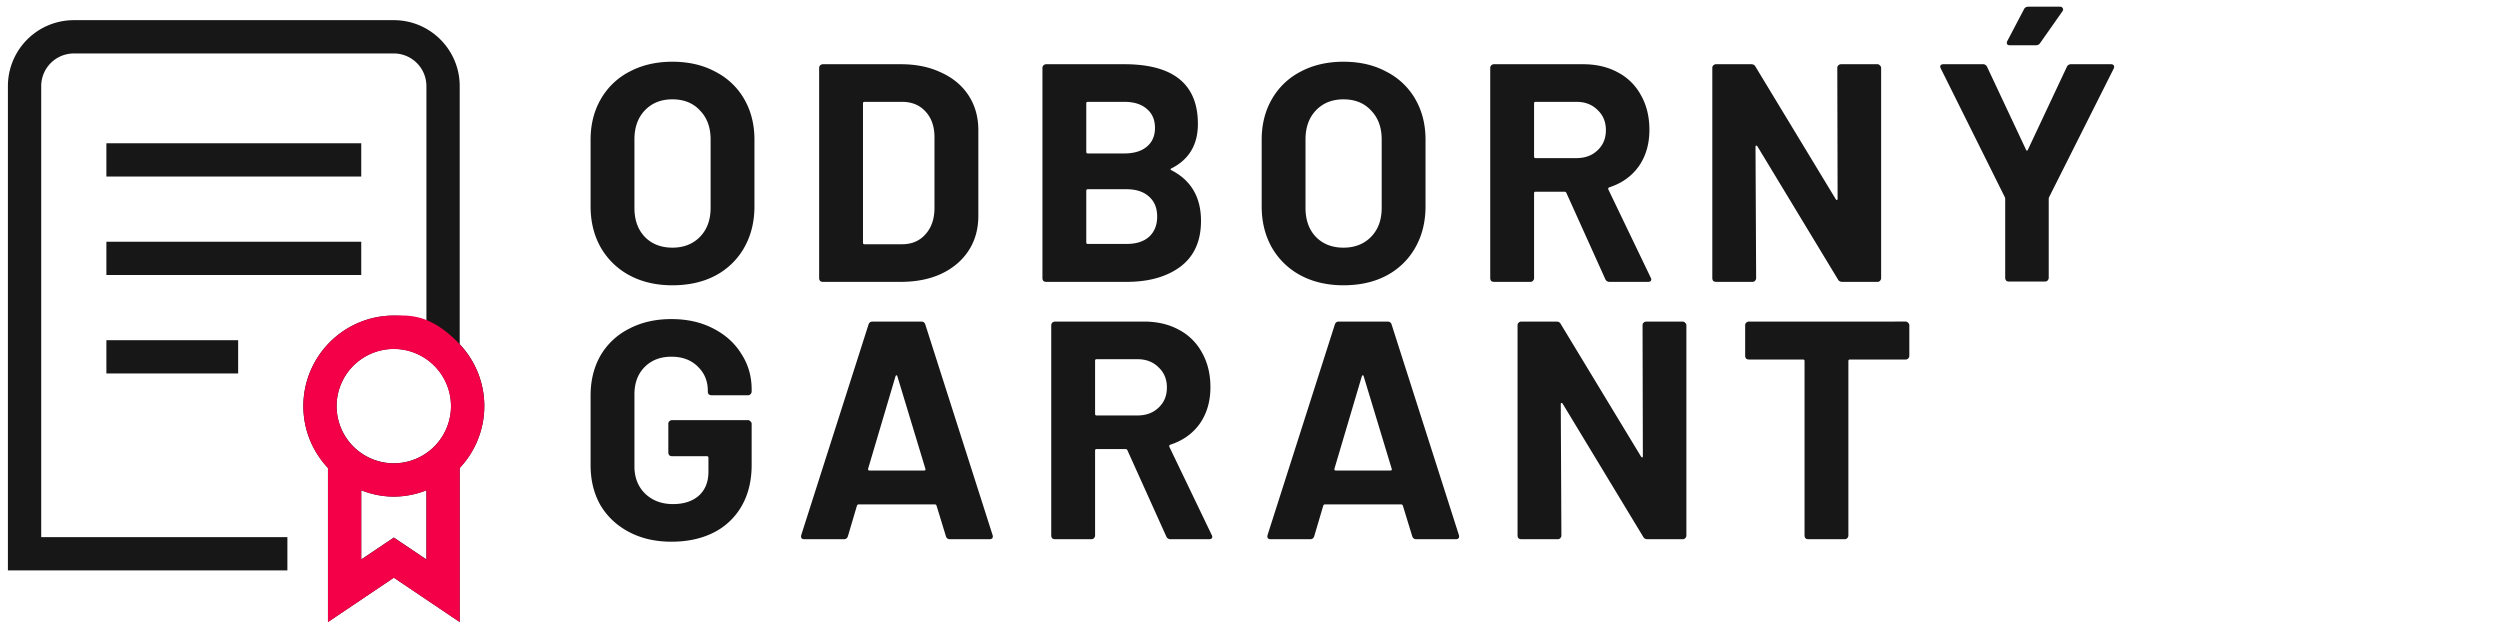
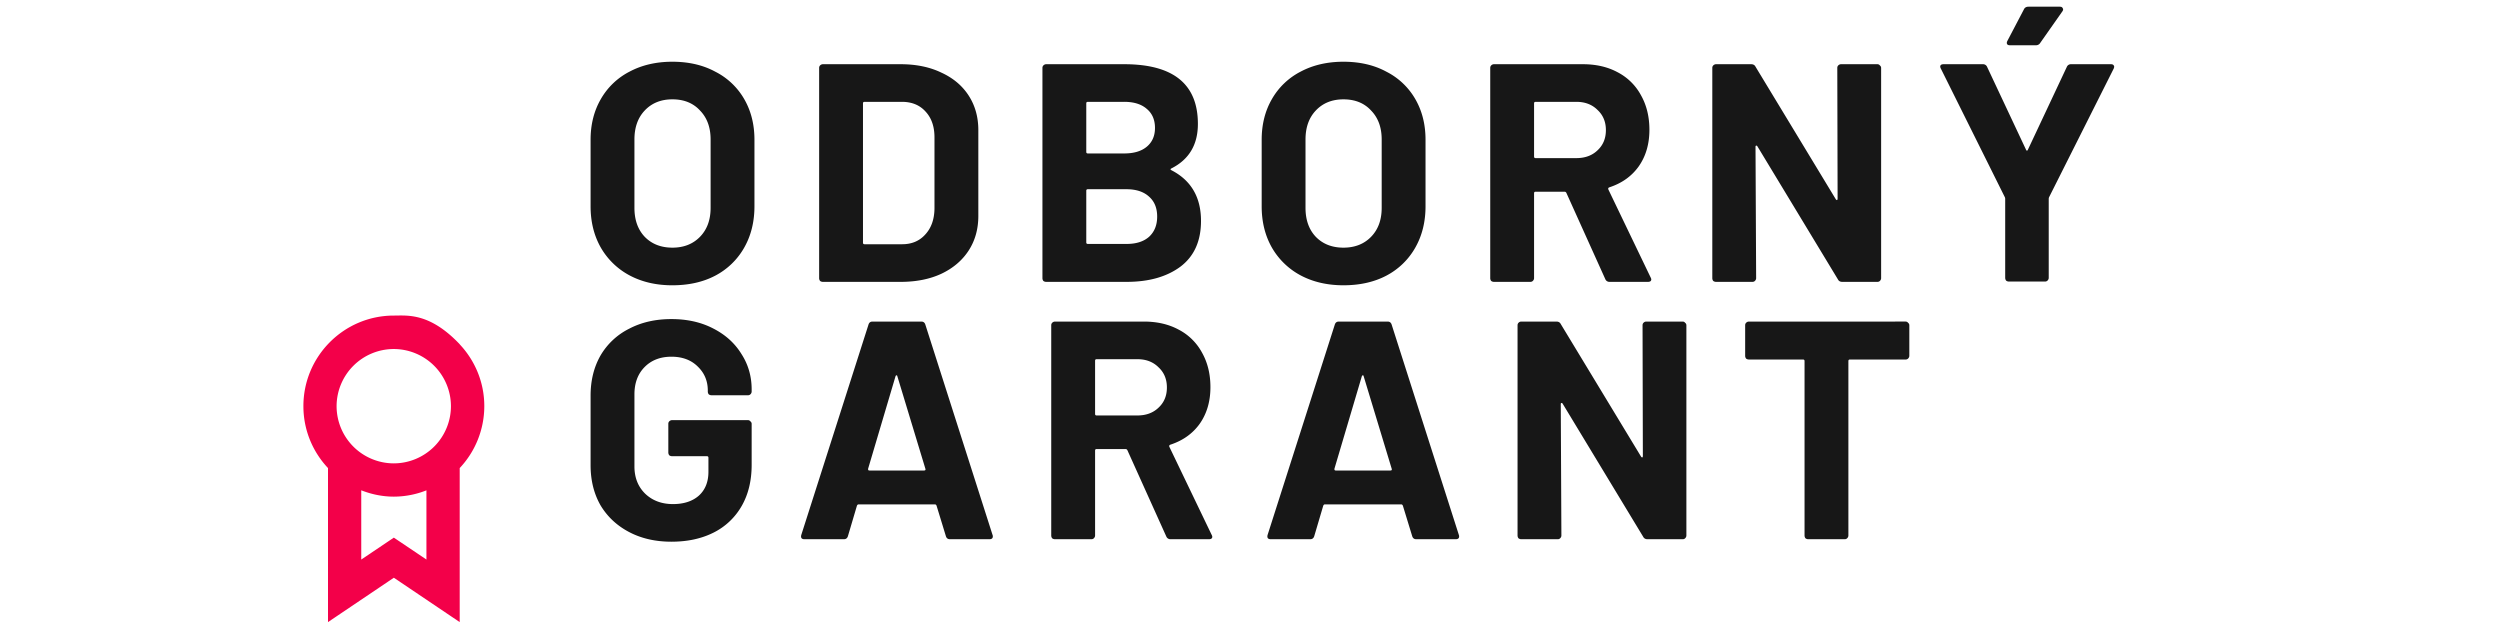
<svg xmlns="http://www.w3.org/2000/svg" width="204" height="51" fill="none">
-   <path fill="#171717" stroke="#171717" stroke-width=".354" d="M9.035 27.937h-.177V30.3h10.398v-2.363H9.035ZM29.3 20.079v-.177H8.858v2.363H29.3v-2.187Zm0-8.035v-.177H8.858v2.363H29.3v-2.187Zm5.672-5.022v19.513a7.1 7.1 0 0 0-2.836-.607 7.216 7.216 0 0 0-7.208 7.208c0 1.93.768 3.683 2.009 4.977v12.31l.276-.186 4.923-3.314 4.923 3.314.276.186v-12.31a7.18 7.18 0 0 0 2.009-4.977 7.17 7.17 0 0 0-2.009-4.977V7.022c0-2.866-2.331-5.2-5.199-5.2H6.022a5.205 5.205 0 0 0-5.2 5.2V46.37h22.452v-2.363H3.186V7.022a2.84 2.84 0 0 1 2.836-2.836h26.114a2.84 2.84 0 0 1 2.836 2.836Zm-2.737 37.12-.099-.067-.099.067-2.737 1.84v-6.245c.87.38 1.823.607 2.836.607a7.05 7.05 0 0 0 2.836-.606v6.245zm-.099-6.161a4.85 4.85 0 0 1-4.845-4.845 4.85 4.85 0 0 1 4.845-4.845 4.85 4.85 0 0 1 4.845 4.845 4.85 4.85 0 0 1-4.845 4.845Z" />
  <path fill="#F30049" stroke="#F30049" stroke-width=".354" d="M24.935 33.146c0 1.93.765 3.682 2.007 4.977V50.43l.276-.186 4.92-3.315 4.92 3.315.277.186V38.123a7.2 7.2 0 0 0 2.007-4.978c0-1.93-.765-3.682-2.007-4.977v-.008l-.05-.051c-1.166-1.199-2.176-1.75-3.043-1.996-.727-.207-1.348-.196-1.842-.188l-.262.003c-3.976 0-7.21 3.242-7.203 7.218Zm0 0h.177-.177Zm7.302 11.005-.099-.067-.099.067-2.737 1.841v-6.248c.868.375 1.821.605 2.836.605a7.1 7.1 0 0 0 2.836-.603v6.246zm-.106-6.163a4.85 4.85 0 0 1-4.842-4.843 4.85 4.85 0 0 1 4.842-4.842 4.85 4.85 0 0 1 4.843 4.842 4.85 4.85 0 0 1-4.843 4.843Z" />
  <path fill="#171717" d="M54.865 23.28q-1.98 0-3.501-.813a5.9 5.9 0 0 1-2.334-2.258q-.838-1.471-.838-3.374v-5.43q0-1.877.838-3.323a5.7 5.7 0 0 1 2.334-2.233q1.523-.811 3.5-.812 2.005 0 3.502.812a5.67 5.67 0 0 1 2.36 2.233q.837 1.446.837 3.323v5.43q0 1.902-.837 3.374a5.8 5.8 0 0 1-2.36 2.284q-1.497.786-3.501.786m0-3.07q1.395 0 2.258-.889.863-.888.863-2.36v-5.58q0-1.473-.863-2.36-.837-.914-2.258-.914-1.395 0-2.258.914-.837.888-.837 2.36v5.58q0 1.473.837 2.36.863.888 2.258.888M67.147 23a.37.37 0 0 1-.229-.076.37.37 0 0 1-.076-.228V5.545q0-.127.076-.203a.32.32 0 0 1 .229-.102h6.343q1.902 0 3.323.685 1.446.66 2.233 1.878.786 1.218.786 2.816v7.002q0 1.599-.786 2.817-.787 1.217-2.233 1.902-1.42.66-3.323.66zm3.273-3.197q0 .127.126.127h3.07q1.167 0 1.878-.786.736-.788.76-2.106v-5.835q0-1.32-.735-2.106-.71-.787-1.928-.787h-3.044q-.127 0-.127.127zm25.172-6.063q-.153.075 0 .152 2.41 1.243 2.41 4.135 0 2.461-1.675 3.73Q94.653 23 91.938 23h-6.57a.37.37 0 0 1-.23-.076.37.37 0 0 1-.075-.228V5.545q0-.127.076-.203a.32.32 0 0 1 .228-.102h6.368q6.013 0 6.013 4.872 0 2.536-2.156 3.628m-6.825-5.43q-.127 0-.127.127v3.958q0 .127.127.127h2.968q1.192 0 1.852-.558t.66-1.523q0-.99-.66-1.547-.66-.585-1.852-.584zm3.171 11.595q1.167 0 1.827-.584.66-.608.66-1.649t-.66-1.624q-.66-.608-1.852-.608h-3.146q-.127 0-.127.126v4.212q0 .127.127.127zm17.687 3.374q-1.978 0-3.501-.812a5.9 5.9 0 0 1-2.334-2.258q-.837-1.471-.837-3.374v-5.43q0-1.877.837-3.323a5.7 5.7 0 0 1 2.334-2.233q1.523-.811 3.501-.812 2.004 0 3.501.812a5.67 5.67 0 0 1 2.36 2.233q.837 1.446.837 3.323v5.43q0 1.902-.837 3.374a5.8 5.8 0 0 1-2.36 2.284q-1.497.786-3.501.786m0-3.07q1.395 0 2.258-.888t.863-2.36v-5.58q0-1.473-.863-2.36-.837-.914-2.258-.914-1.395 0-2.258.914-.837.888-.837 2.36v5.58q0 1.473.837 2.36.863.888 2.258.888M131.345 23a.36.36 0 0 1-.355-.228l-3.172-7.028q-.05-.102-.152-.101h-2.359q-.127 0-.127.126v6.927q0 .126-.102.228a.27.27 0 0 1-.203.076h-2.968a.37.37 0 0 1-.228-.076.37.37 0 0 1-.076-.228V5.545q0-.127.076-.203a.31.31 0 0 1 .228-.102h7.256q1.624 0 2.842.66a4.53 4.53 0 0 1 1.902 1.878q.685 1.217.685 2.816 0 1.726-.862 2.968-.863 1.218-2.41 1.725-.127.05-.076.178l3.45 7.18a.4.4 0 0 1 .051.152q0 .203-.279.203zm-6.038-14.69q-.127 0-.127.127v4.339q0 .126.127.126h3.323q1.066 0 1.726-.634.684-.634.685-1.649 0-1.014-.685-1.649-.66-.66-1.726-.66zm24.616-2.765q0-.127.076-.203a.32.32 0 0 1 .228-.102h2.969q.126 0 .203.102.1.075.101.203v17.15q0 .127-.101.229a.28.28 0 0 1-.203.076h-2.867q-.254 0-.355-.203l-6.571-10.859q-.051-.075-.102-.05-.051 0-.051.101l.051 10.707q0 .126-.101.228a.28.28 0 0 1-.203.076h-2.969a.37.37 0 0 1-.228-.076.37.37 0 0 1-.076-.228V5.545q0-.127.076-.203a.32.32 0 0 1 .228-.102h2.867q.254 0 .355.203l6.546 10.808q.051.076.102.076.05-.025.05-.126zm14.006 17.43a.37.37 0 0 1-.229-.077.38.38 0 0 1-.076-.228v-6.419a.35.35 0 0 0-.025-.152l-5.227-10.503a.4.4 0 0 1-.05-.153q0-.203.279-.203h3.196a.36.36 0 0 1 .356.229l3.171 6.748q.076.153.152 0l3.172-6.748a.36.36 0 0 1 .355-.229h3.247q.178 0 .229.102.075.075 0 .254l-5.278 10.503a.4.4 0 0 0-.025.152v6.42q0 .126-.101.227a.28.28 0 0 1-.203.077zm.076-19.282q-.178 0-.229-.102-.05-.101.026-.253l1.344-2.563q.102-.228.381-.228h2.562q.178 0 .229.127.076.101-.026.253l-1.801 2.563a.4.4 0 0 1-.355.203zM54.789 44.203q-1.954 0-3.45-.787-1.497-.786-2.335-2.181-.812-1.421-.812-3.273v-5.683q0-1.852.812-3.273a5.6 5.6 0 0 1 2.334-2.182q1.497-.787 3.45-.787 1.93 0 3.4.762 1.497.76 2.31 2.08.836 1.294.837 2.892v.178q0 .126-.102.228a.27.27 0 0 1-.203.076h-2.968a.37.37 0 0 1-.229-.076.37.37 0 0 1-.076-.228v-.076q0-1.168-.812-1.954-.811-.812-2.156-.812-1.37 0-2.207.863-.812.837-.812 2.207v5.886q0 1.37.888 2.233.887.837 2.258.837 1.32 0 2.106-.685.786-.711.786-1.953v-1.142q0-.127-.127-.127H54.84a.37.37 0 0 1-.229-.076.37.37 0 0 1-.076-.228v-2.335q0-.126.076-.203a.32.32 0 0 1 .229-.101h6.19q.127 0 .203.102a.24.24 0 0 1 .102.202v3.35q0 1.928-.812 3.348a5.43 5.43 0 0 1-2.31 2.182q-1.47.736-3.424.736M77.513 44q-.255 0-.33-.254l-.761-2.486q-.05-.102-.127-.102h-6.241q-.075 0-.127.102l-.736 2.486q-.075.255-.33.254H65.64q-.152 0-.228-.076-.076-.101-.025-.28l5.48-17.15q.075-.254.33-.254h3.983q.254 0 .33.254l5.48 17.15a.3.3 0 0 1 .025.128q0 .228-.279.228zm-6.673-5.76q-.025.153.102.153h4.465q.153 0 .102-.152l-2.284-7.535q-.025-.102-.076-.076-.05 0-.076.076zM95.524 44a.36.36 0 0 1-.356-.228l-3.17-7.028q-.052-.102-.153-.102h-2.36q-.126 0-.126.127v6.927q0 .126-.102.228a.27.27 0 0 1-.203.076h-2.968a.37.37 0 0 1-.229-.076.37.37 0 0 1-.076-.228V26.545q0-.127.076-.203a.32.32 0 0 1 .229-.102h7.256q1.624 0 2.841.66a4.53 4.53 0 0 1 1.903 1.878q.685 1.217.685 2.816 0 1.725-.862 2.968-.864 1.218-2.41 1.725-.127.05-.077.178l3.45 7.18a.4.4 0 0 1 .051.152q0 .203-.279.203zm-6.039-14.69q-.126 0-.126.127v4.339q0 .126.126.126h3.324q1.065 0 1.725-.634.685-.634.685-1.649t-.685-1.649q-.66-.66-1.725-.66zM115.564 44q-.253 0-.33-.254l-.761-2.486q-.05-.102-.127-.102h-6.241q-.076 0-.127.102l-.735 2.486q-.077.255-.33.254h-3.222q-.153 0-.229-.076-.076-.101-.025-.28l5.48-17.15q.077-.254.33-.254h3.983q.253 0 .33.254l5.48 17.15a.3.3 0 0 1 .025.128q0 .228-.279.228zm-6.672-5.76q-.025.153.101.153h4.465q.153 0 .102-.152l-2.284-7.535q-.025-.102-.076-.076-.05 0-.076.076zm25.14-11.695q0-.127.076-.203a.31.31 0 0 1 .228-.102h2.968a.24.24 0 0 1 .203.102.24.24 0 0 1 .102.203v17.15q0 .127-.102.229a.27.27 0 0 1-.203.076h-2.867q-.253 0-.355-.203l-6.571-10.859q-.05-.075-.101-.05-.051 0-.051.101l.051 10.707q0 .126-.102.228a.27.27 0 0 1-.203.076h-2.968a.37.37 0 0 1-.228-.076.37.37 0 0 1-.077-.228V26.545q0-.127.077-.203a.31.31 0 0 1 .228-.102h2.867q.253 0 .355.203l6.546 10.808q.05.077.101.077.051-.026.051-.127zm21.464-.305q.127 0 .203.102a.24.24 0 0 1 .102.203v2.486q0 .127-.102.229a.27.27 0 0 1-.203.076h-4.541q-.127 0-.127.127v14.233q0 .126-.102.228a.27.27 0 0 1-.202.076h-2.969a.37.37 0 0 1-.228-.076.37.37 0 0 1-.076-.228V29.463q0-.127-.127-.127h-4.415a.37.37 0 0 1-.228-.076.37.37 0 0 1-.076-.229v-2.486q0-.127.076-.203a.32.32 0 0 1 .228-.102z" />
</svg>